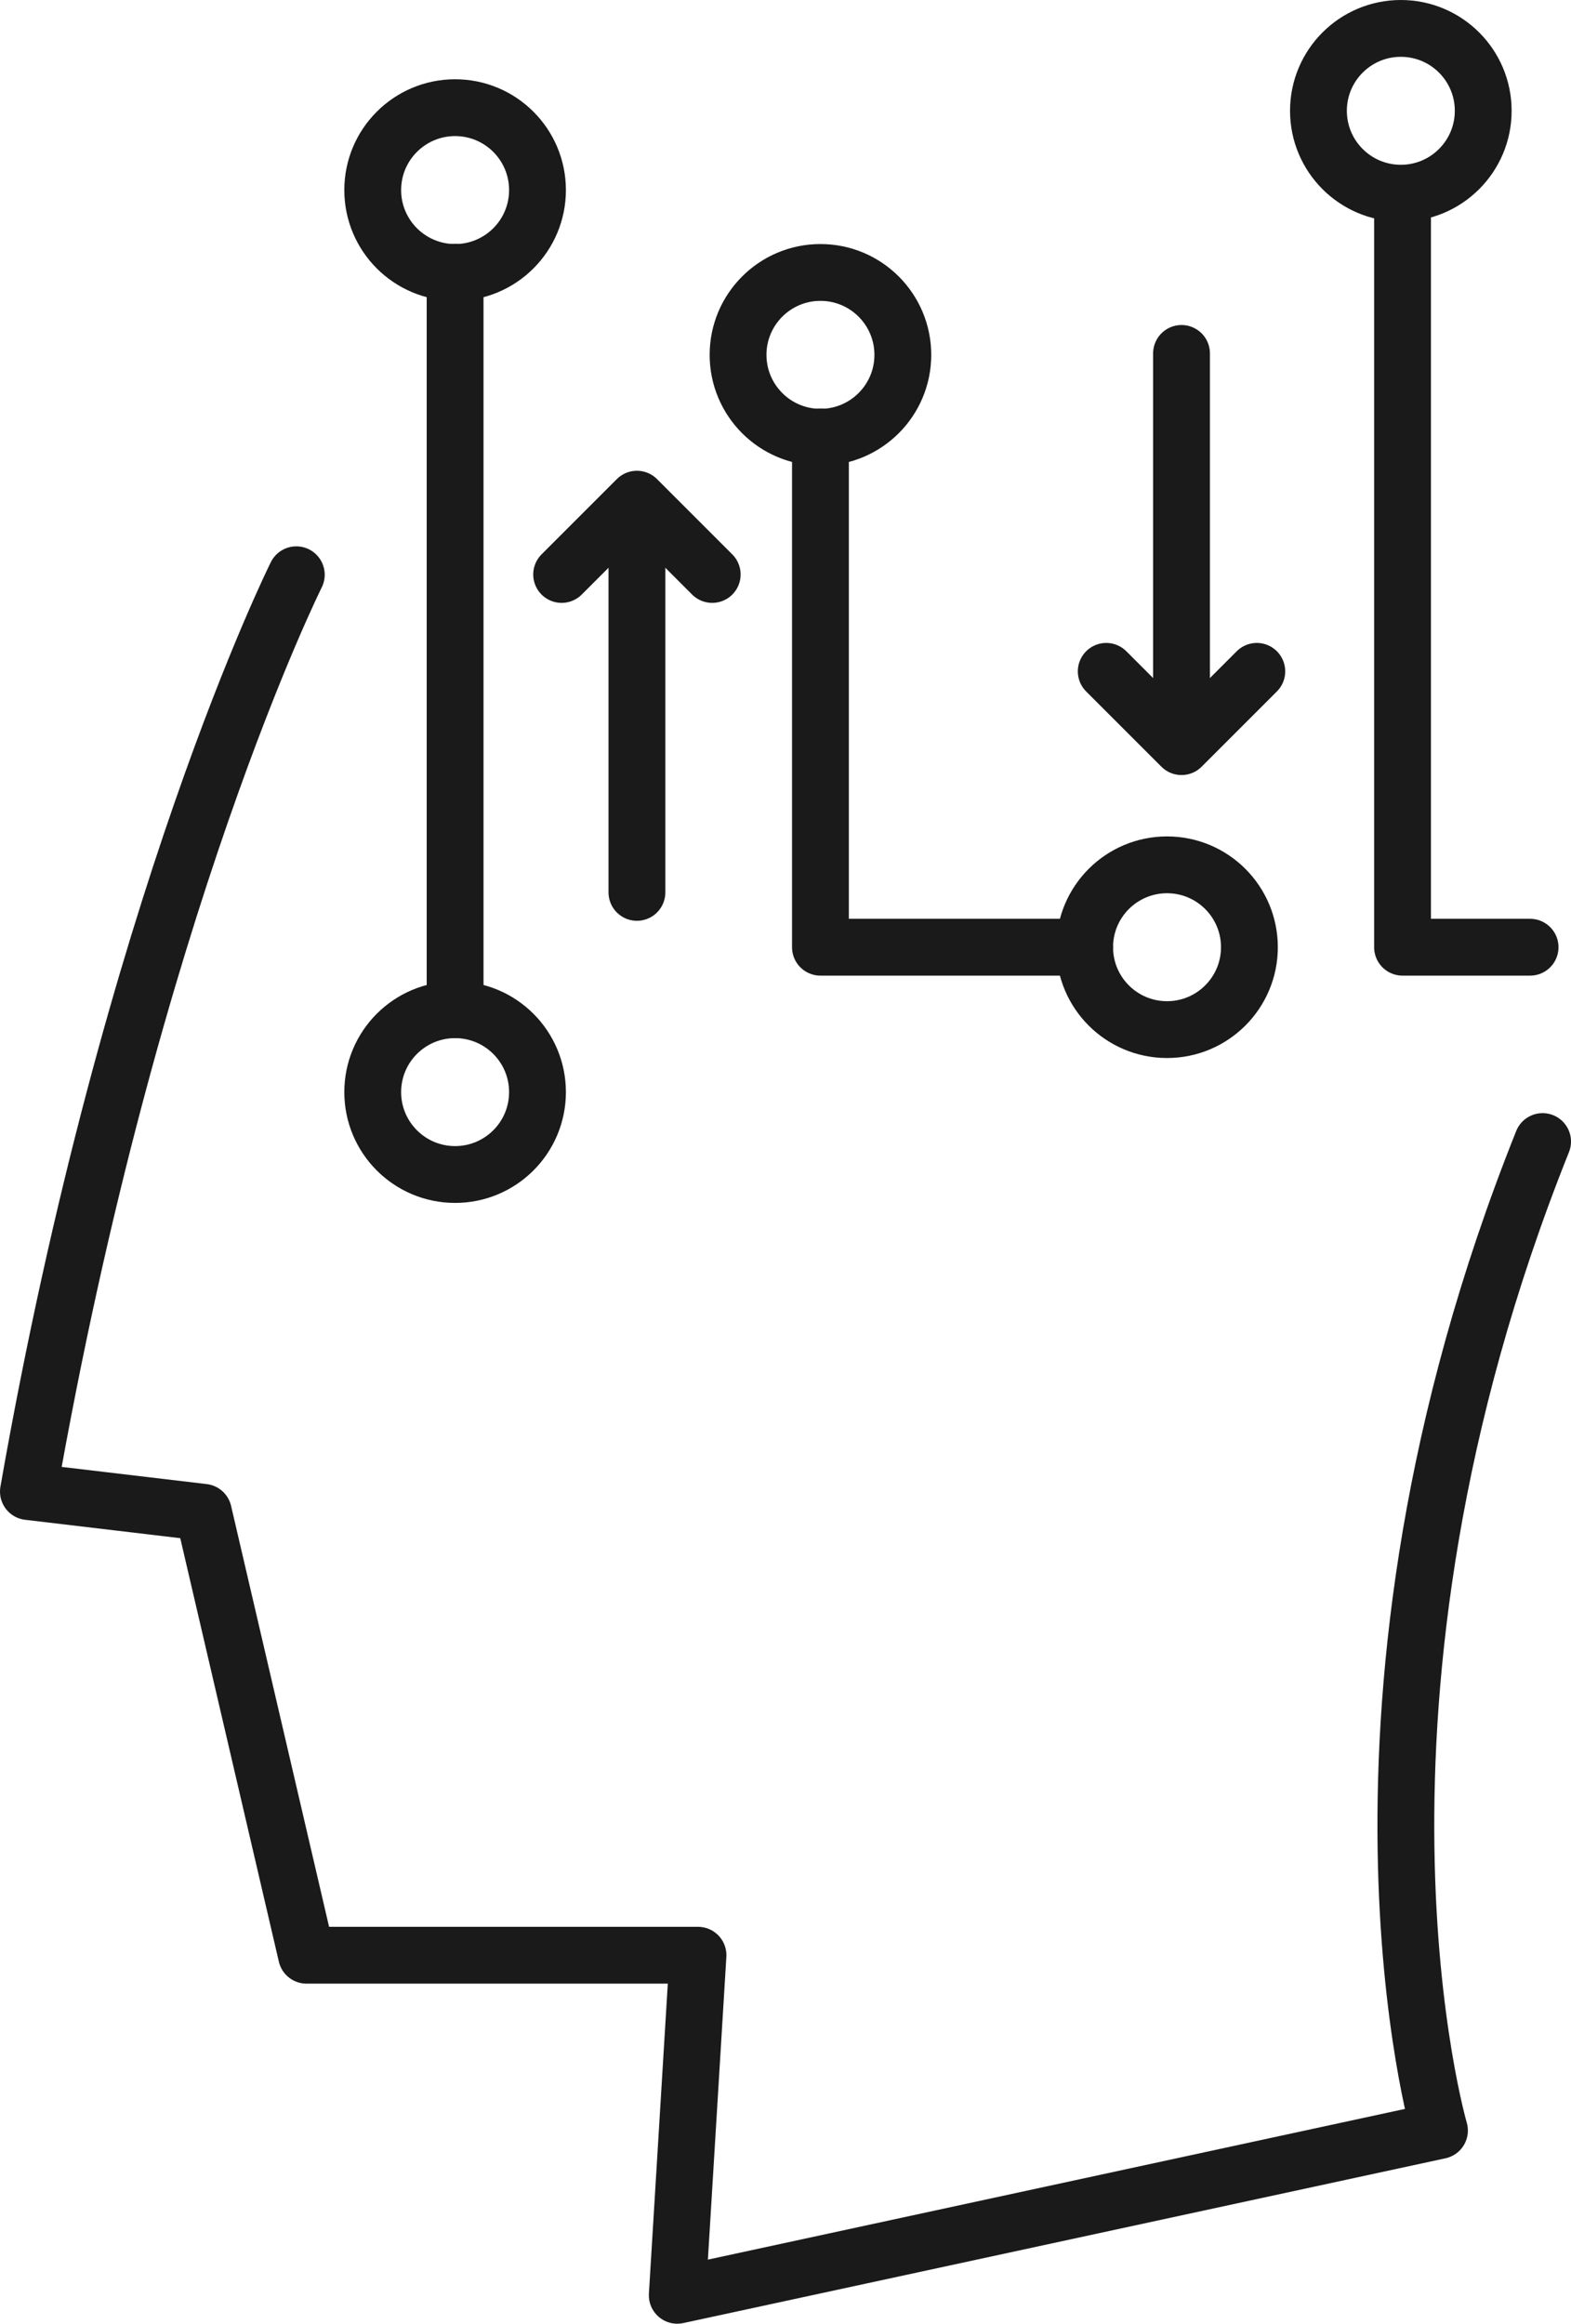
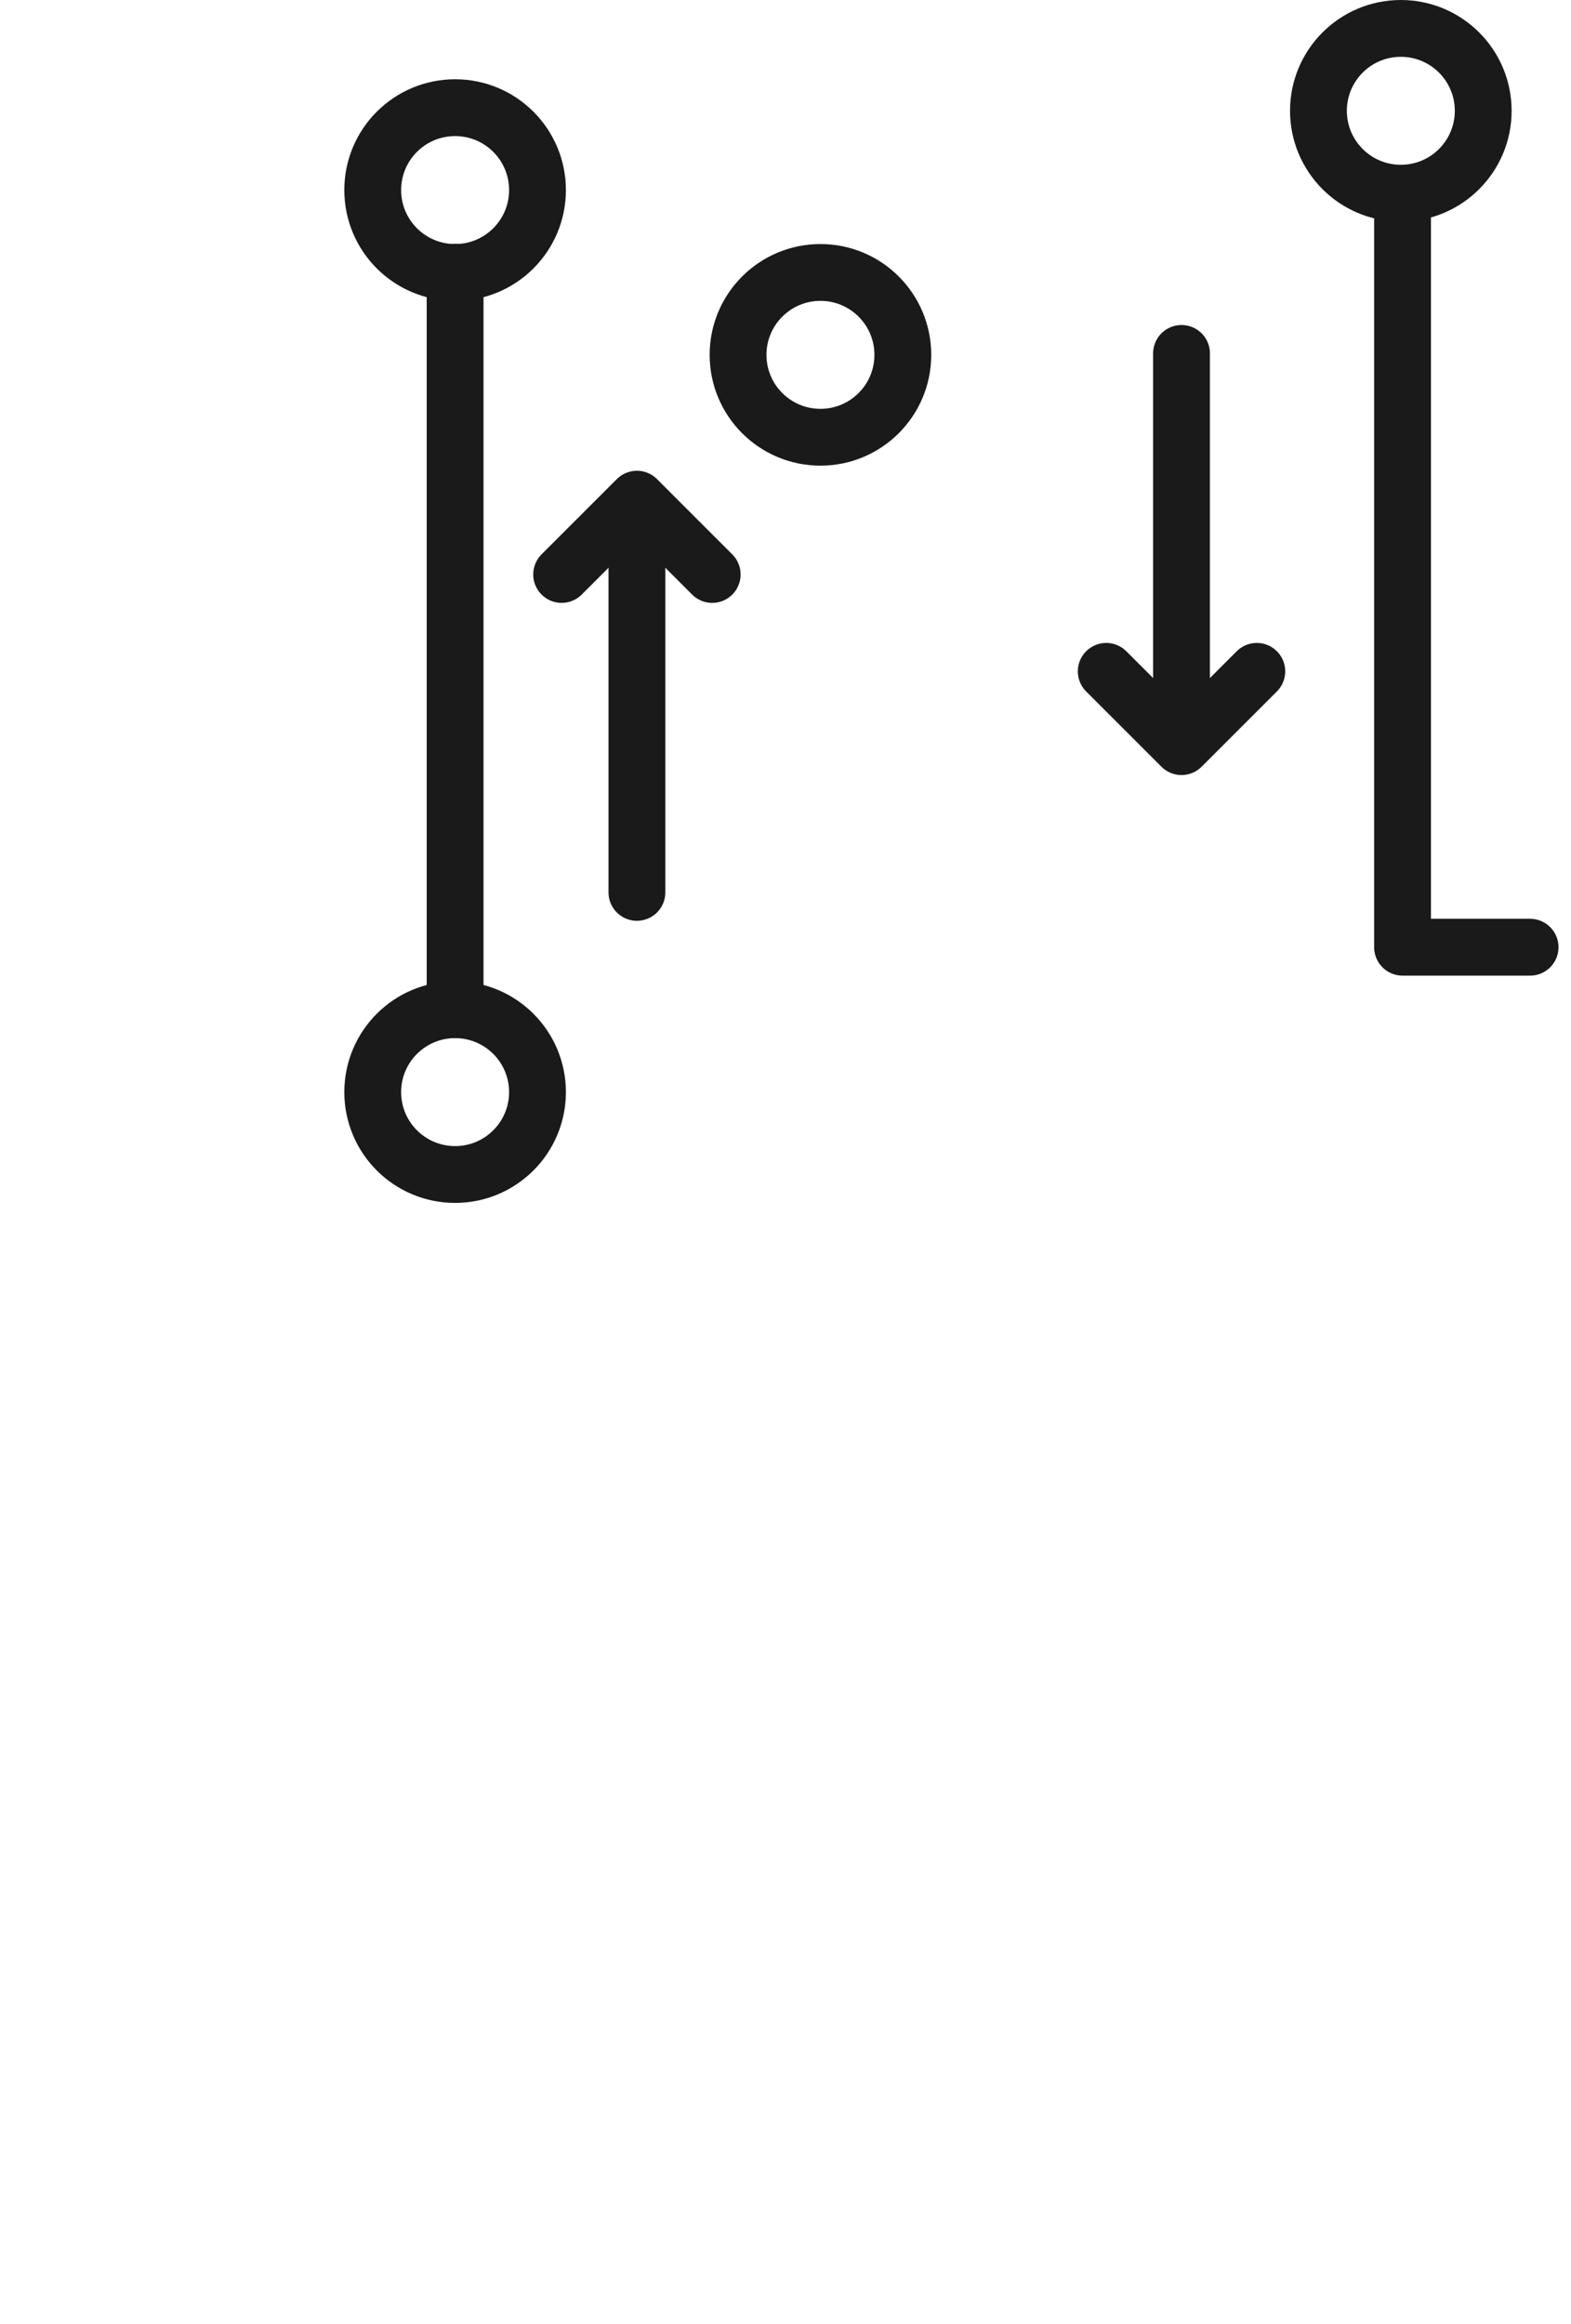
<svg xmlns="http://www.w3.org/2000/svg" id="Layer_2" data-name="Layer 2" viewBox="0 0 55.3 81.79">
  <defs>
    <style> .cls-1 { fill: none; stroke: #1a1a1a; stroke-linecap: round; stroke-linejoin: round; stroke-width: 2px; } </style>
  </defs>
  <g id="Graphics">
    <g>
-       <path class="cls-1" d="m10.43,20.23S4.63,31.83,1,52.5l6.16.73,3.63,15.59h13.78l-.73,11.97,26.83-5.8s-4.35-14.87,3.63-34.81" />
      <g>
        <polyline class="cls-1" points="49.37 7.36 49.37 33.34 53.86 33.34" />
-         <polyline class="cls-1" points="28.88 15.38 28.88 33.34 38.18 33.34" />
-         <circle class="cls-1" cx="41.08" cy="33.34" r="2.9" />
        <circle class="cls-1" cx="49.31" cy="3.9" r="2.9" />
        <circle class="cls-1" cx="28.88" cy="12.49" r="2.9" />
        <line class="cls-1" x1="16.02" y1="9.58" x2="16.02" y2="35.54" />
        <circle class="cls-1" cx="16.02" cy="6.69" r="2.9" />
        <circle class="cls-1" cx="16.02" cy="38.44" r="2.9" />
        <g>
          <line class="cls-1" x1="41.59" y1="26.09" x2="41.59" y2="12.44" />
          <polyline class="cls-1" points="44.24 23.63 41.59 26.28 38.94 23.63" />
        </g>
        <g>
          <line class="cls-1" x1="22.42" y1="17.76" x2="22.42" y2="31.41" />
          <polyline class="cls-1" points="25.07 20.22 22.42 17.57 19.77 20.22" />
        </g>
      </g>
    </g>
  </g>
</svg>